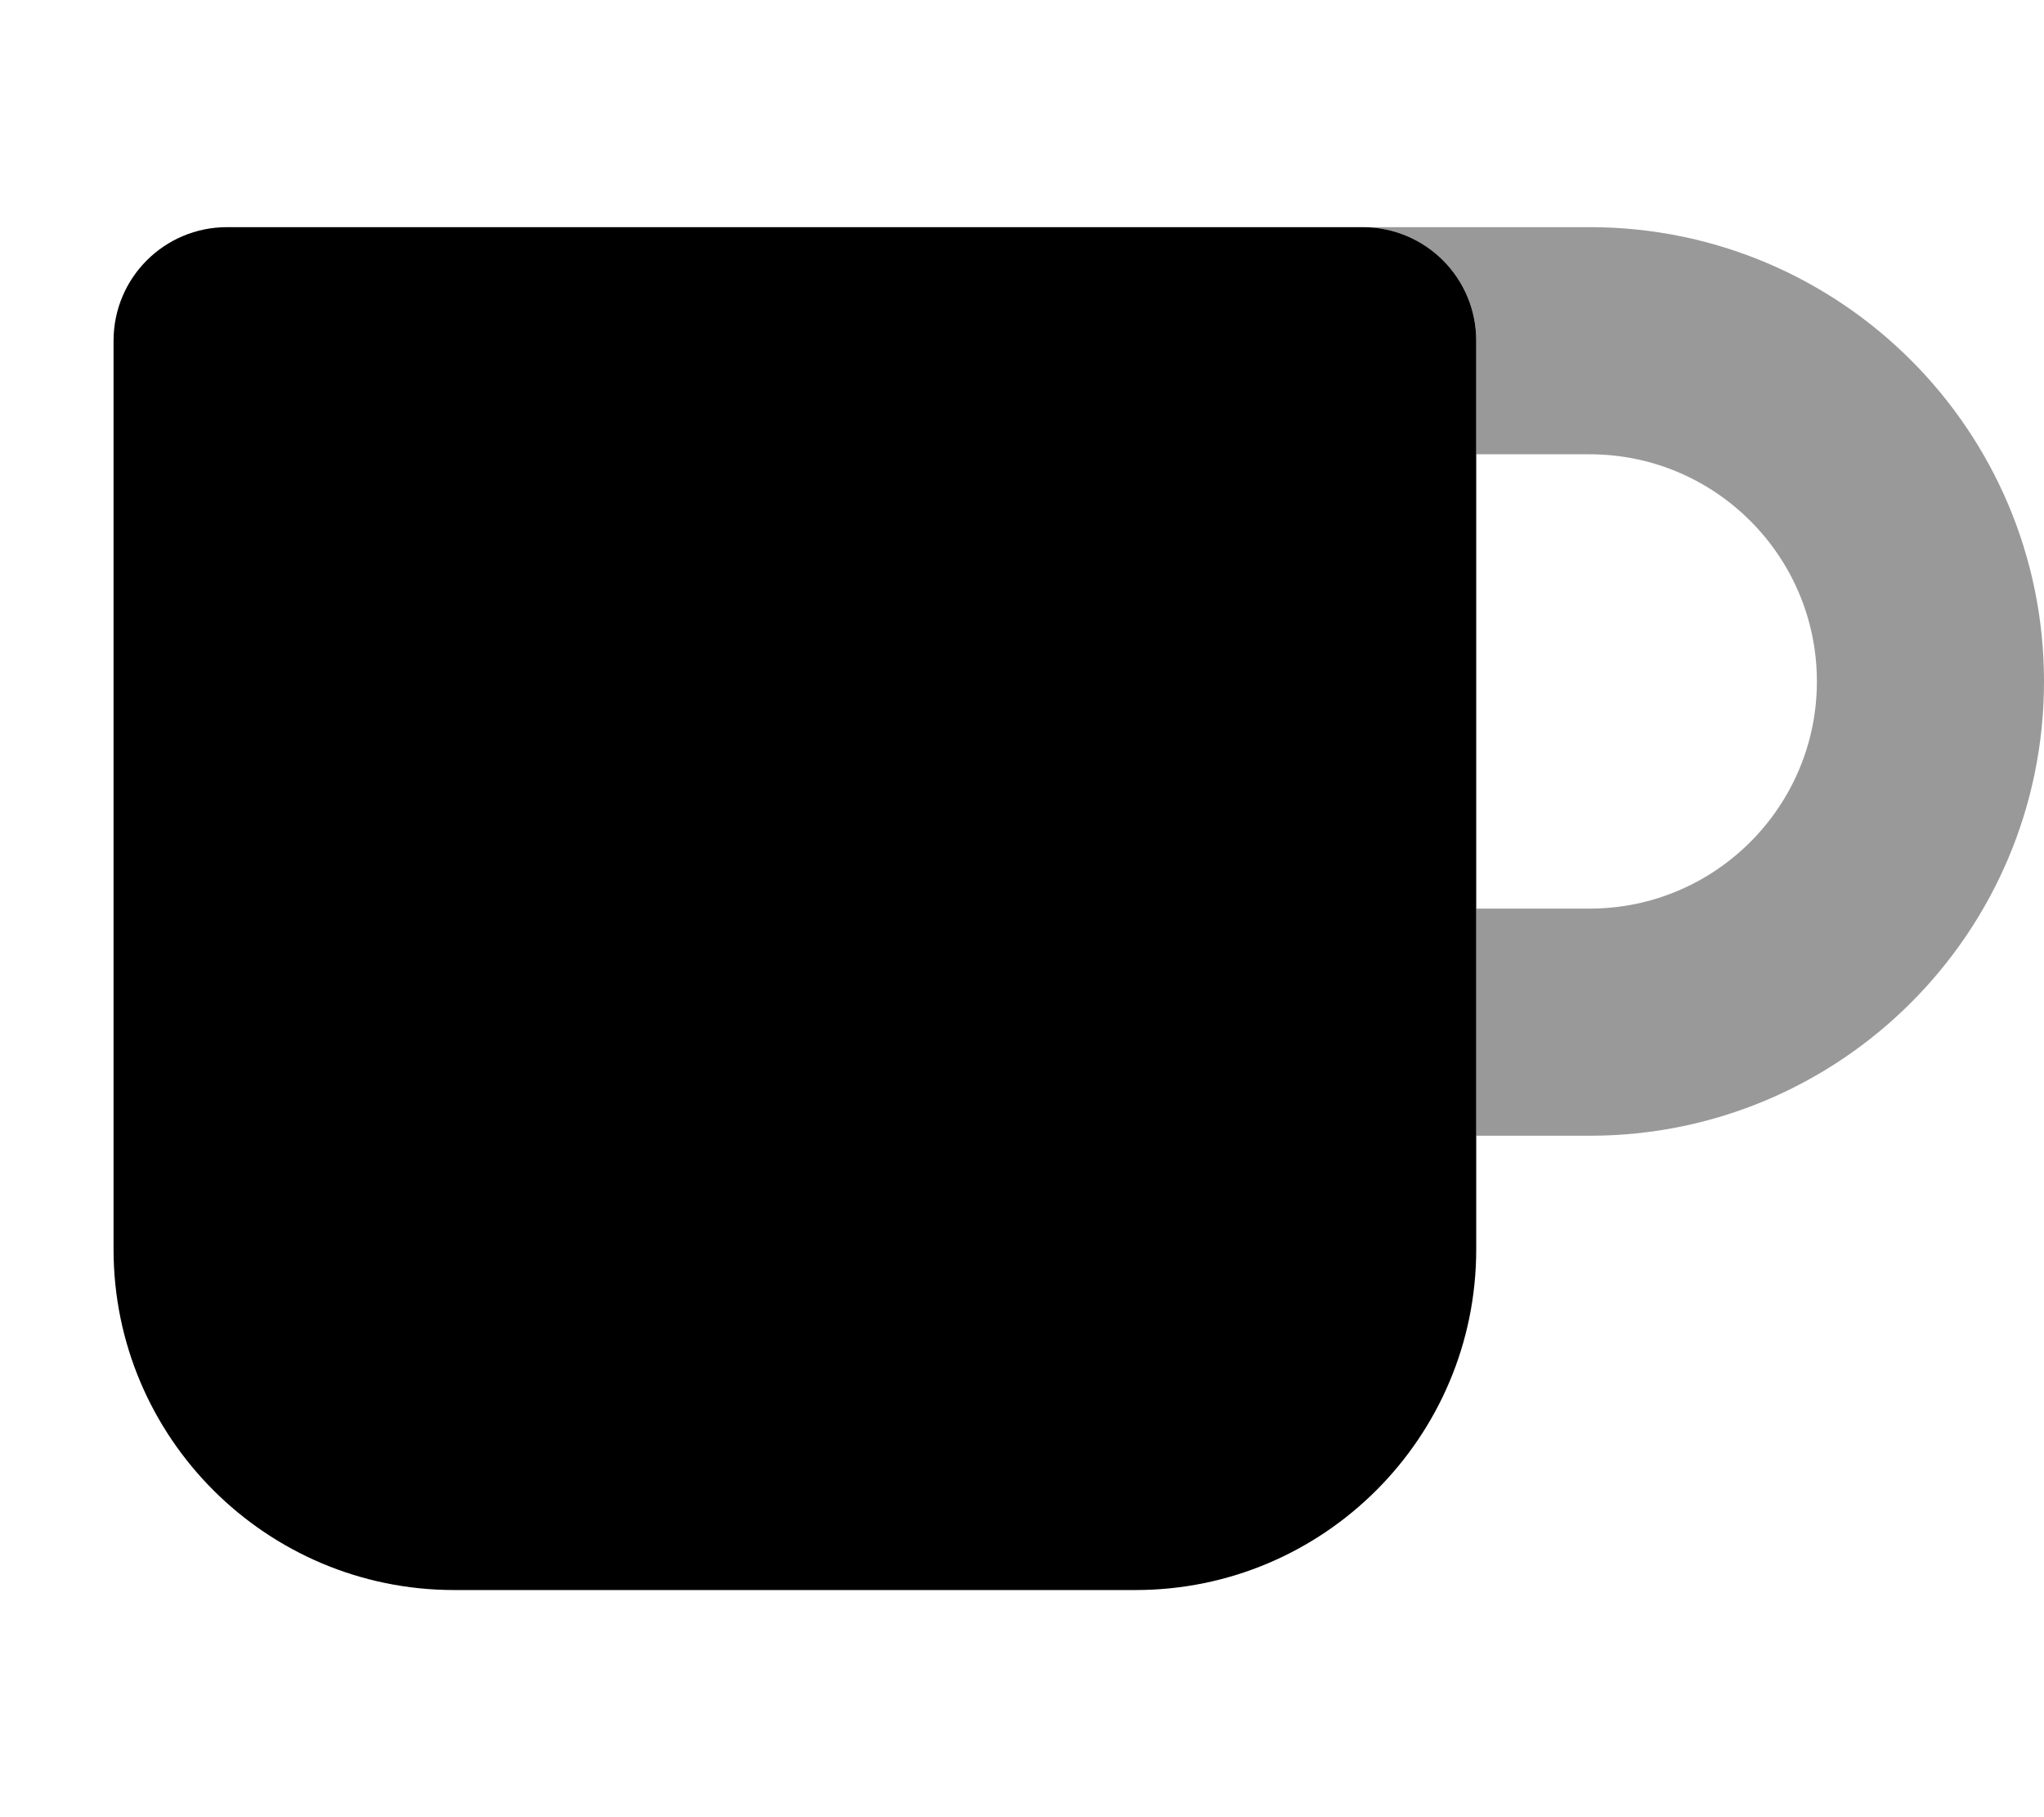
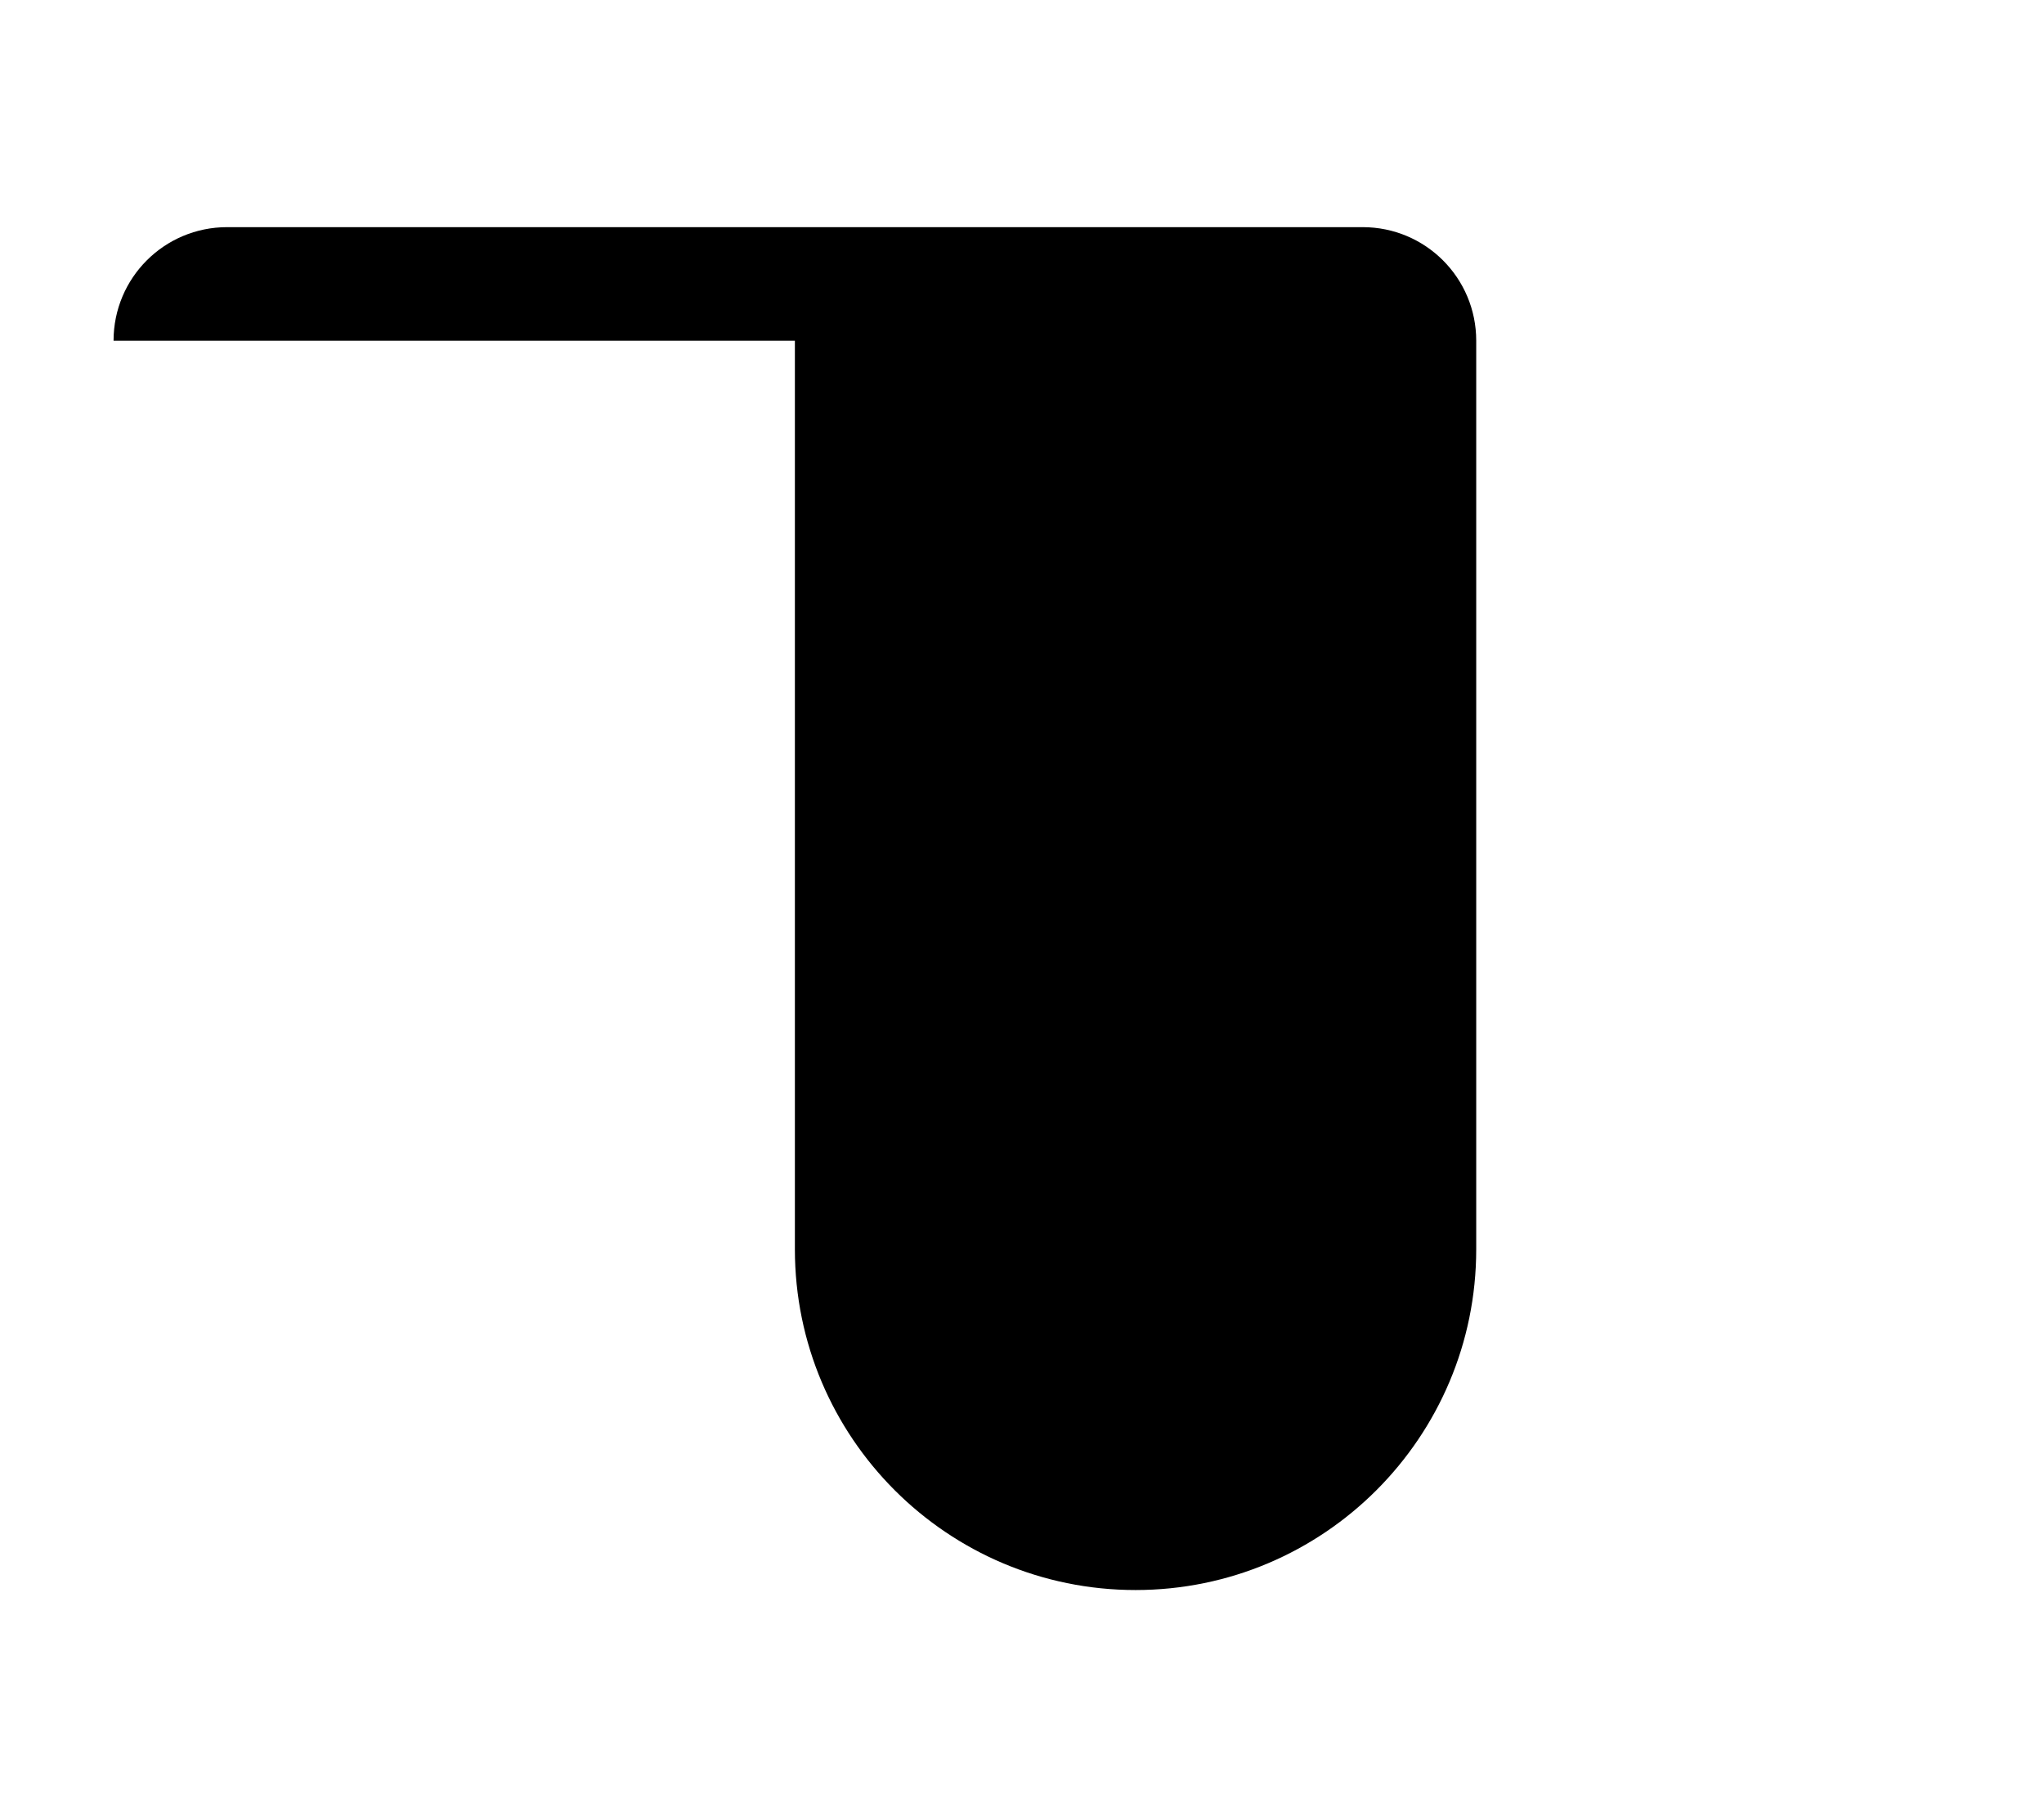
<svg xmlns="http://www.w3.org/2000/svg" viewBox="0 0 576 512">
  <defs>
    <style>.fa-secondary{opacity:.4}</style>
  </defs>
-   <path class="fa-primary" d="M32 96c0-17.7 14.3-32 32-32H384c17.7 0 32 14.3 32 32V352c0 53-43 96-96 96H128c-53 0-96-43-96-96V96z" />
-   <path class="fa-secondary" d="M416 320h32c70.7 0 128-57.3 128-128s-57.3-128-128-128H384c17.7 0 32 14.3 32 32v32h32c35.3 0 64 28.7 64 64s-28.7 64-64 64H416v64z" />
+   <path class="fa-primary" d="M32 96c0-17.7 14.3-32 32-32H384c17.7 0 32 14.3 32 32V352c0 53-43 96-96 96c-53 0-96-43-96-96V96z" />
</svg>